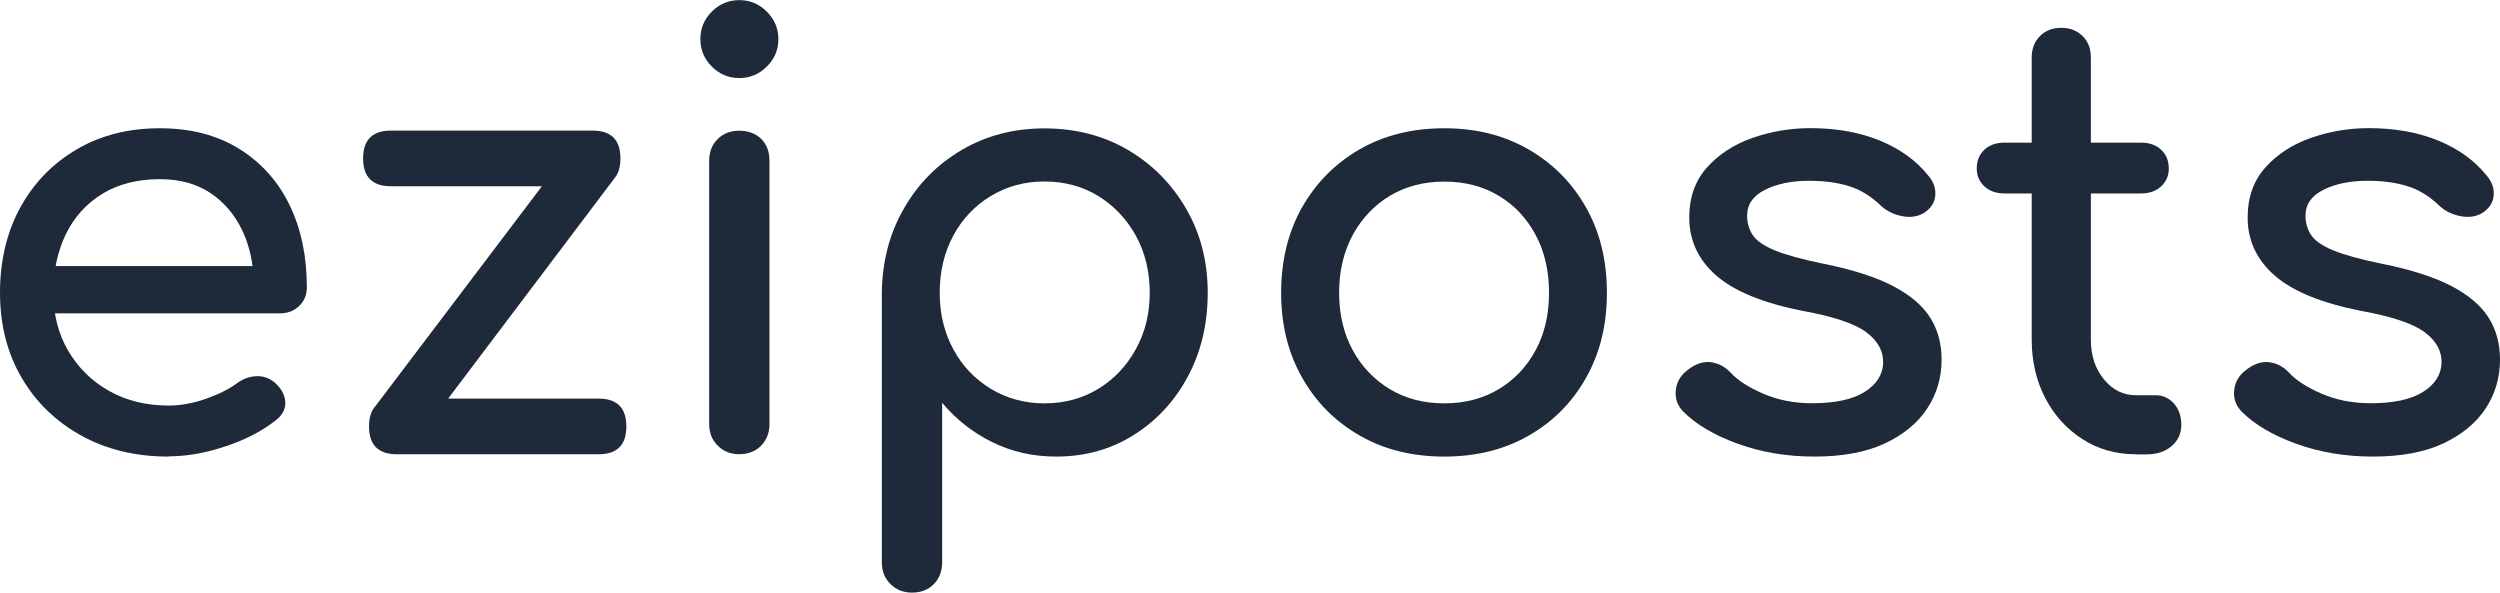
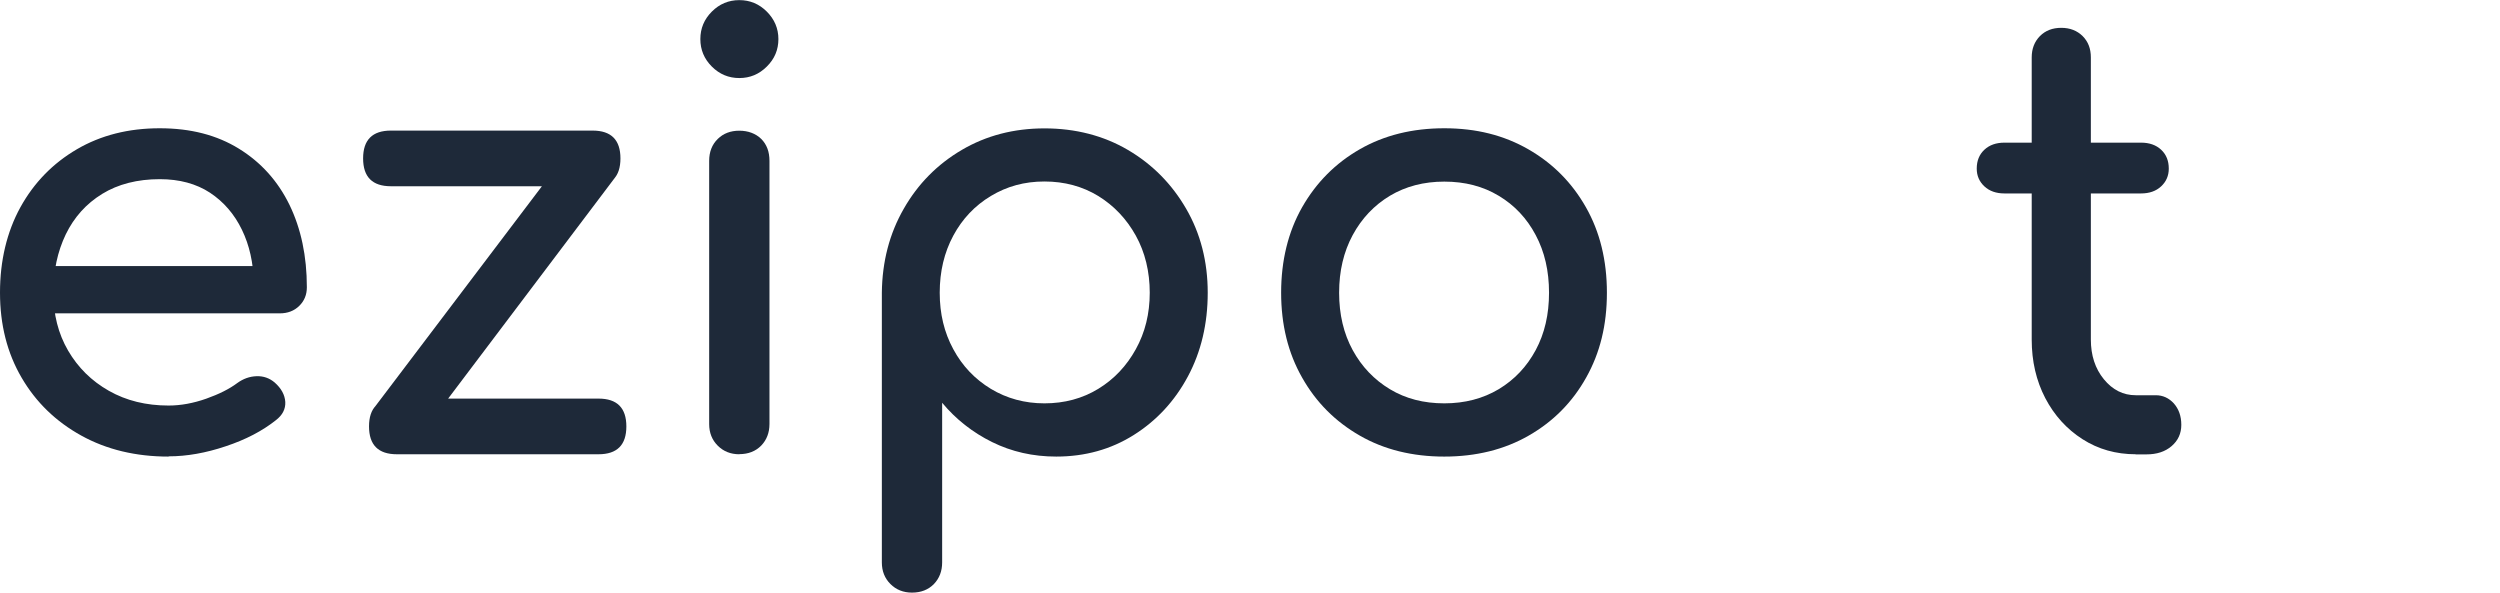
<svg xmlns="http://www.w3.org/2000/svg" id="Layer_1" viewBox="0 0 215.57 51.1">
  <path d="M14.53,39.37c-2.82,0-5.33-.6-7.52-1.81-2.19-1.21-3.91-2.87-5.15-5-1.24-2.12-1.86-4.56-1.86-7.32s.59-5.24,1.76-7.37c1.17-2.12,2.8-3.79,4.87-5,2.07-1.21,4.45-1.81,7.14-1.81s4.93.59,6.83,1.76c1.9,1.17,3.36,2.79,4.36,4.84,1,2.06,1.5,4.43,1.5,7.11,0,.65-.22,1.18-.66,1.61-.44.43-1,.64-1.68.64H3.57v-4.08h20.4l-2.09,1.43c-.03-1.7-.37-3.22-1.02-4.56-.65-1.34-1.56-2.4-2.75-3.19-1.19-.78-2.64-1.17-4.33-1.17-1.94,0-3.6.43-4.97,1.27-1.38.85-2.42,2.01-3.14,3.49-.71,1.48-1.07,3.15-1.07,5.02s.42,3.54,1.27,5c.85,1.46,2.02,2.62,3.52,3.47,1.5.85,3.21,1.27,5.15,1.27,1.05,0,2.13-.2,3.24-.59,1.1-.39,2-.84,2.68-1.35.51-.37,1.06-.57,1.66-.59.59-.02,1.11.16,1.56.54.58.51.88,1.07.92,1.68.03.61-.24,1.14-.82,1.58-1.16.92-2.59,1.67-4.31,2.24-1.72.58-3.36.87-4.92.87Z" style="fill:#1e2939; stroke-width:0px;" />
  <path d="M33.71,16.06c-1.6,0-2.4-.8-2.4-2.4s.8-2.4,2.4-2.4h17.39c1.6,0,2.4.8,2.4,2.4s-.8,2.4-2.4,2.4h-17.39ZM34.22,39.17c-1.6,0-2.4-.8-2.4-2.4s.8-2.4,2.4-2.4h17.39c1.6,0,2.4.8,2.4,2.4s-.8,2.4-2.4,2.4h-17.39ZM35.75,38.2l-3.47-3.06,17.34-22.9,3.42,3.06-17.29,22.9Z" style="fill:#1e2939; stroke-width:0px;" />
  <path d="M63.75,6.73c-.92,0-1.71-.33-2.37-.99s-.99-1.45-.99-2.37.33-1.71.99-2.37,1.45-.99,2.37-.99,1.71.33,2.37.99c.66.66,1,1.45,1,2.37s-.33,1.71-1,2.37c-.66.66-1.45.99-2.37.99ZM63.75,39.17c-.75,0-1.37-.25-1.86-.74-.49-.49-.74-1.11-.74-1.86V13.87c0-.78.25-1.41.74-1.89.49-.48,1.11-.71,1.86-.71s1.41.24,1.89.71c.48.48.71,1.11.71,1.89v22.69c0,.75-.24,1.37-.71,1.86-.48.49-1.11.74-1.89.74Z" style="fill:#1e2939; stroke-width:0px;" />
  <path d="M78.64,51.1c-.75,0-1.37-.25-1.86-.74-.49-.49-.74-1.11-.74-1.86v-23.26c.03-2.69.66-5.1,1.89-7.24,1.22-2.14,2.89-3.83,5-5.07s4.49-1.86,7.14-1.86,5.08.62,7.19,1.86,3.78,2.93,5.02,5.07,1.86,4.56,1.86,7.24-.57,5.09-1.71,7.22c-1.14,2.13-2.7,3.81-4.67,5.05-1.97,1.24-4.2,1.86-6.68,1.86-2.01,0-3.85-.42-5.53-1.25-1.68-.83-3.12-1.96-4.31-3.39v13.77c0,.75-.24,1.37-.71,1.86-.48.49-1.11.74-1.89.74ZM90.06,34.78c1.73,0,3.28-.42,4.64-1.25,1.36-.83,2.44-1.97,3.24-3.42.8-1.44,1.2-3.07,1.2-4.87s-.4-3.48-1.2-4.92c-.8-1.44-1.88-2.58-3.24-3.42-1.36-.83-2.91-1.25-4.64-1.25s-3.24.42-4.62,1.25c-1.38.83-2.46,1.97-3.24,3.42-.78,1.45-1.17,3.09-1.17,4.92s.39,3.43,1.17,4.87c.78,1.45,1.86,2.58,3.24,3.42,1.38.83,2.92,1.25,4.62,1.25Z" style="fill:#1e2939; stroke-width:0px;" />
  <path d="M124.54,39.37c-2.75,0-5.19-.6-7.29-1.81-2.11-1.21-3.77-2.87-4.97-5-1.21-2.12-1.81-4.56-1.81-7.32s.6-5.24,1.81-7.37c1.21-2.12,2.86-3.79,4.97-5,2.11-1.21,4.54-1.81,7.29-1.81s5.13.6,7.24,1.81c2.11,1.21,3.76,2.87,4.97,5,1.21,2.13,1.81,4.58,1.81,7.37s-.59,5.19-1.79,7.32c-1.19,2.13-2.84,3.79-4.95,5-2.11,1.21-4.54,1.81-7.29,1.81ZM124.54,34.78c1.77,0,3.33-.41,4.69-1.22,1.36-.82,2.42-1.94,3.19-3.37.77-1.43,1.15-3.08,1.15-4.95s-.38-3.53-1.15-4.97c-.76-1.44-1.83-2.58-3.19-3.39-1.36-.82-2.92-1.22-4.69-1.22s-3.33.41-4.69,1.22c-1.36.82-2.43,1.95-3.21,3.39-.78,1.45-1.17,3.1-1.17,4.97s.39,3.52,1.17,4.95c.78,1.43,1.85,2.55,3.21,3.37,1.36.82,2.92,1.22,4.69,1.22Z" style="fill:#1e2939; stroke-width:0px;" />
-   <path d="M156.46,39.37c-2.38,0-4.58-.37-6.6-1.1-2.02-.73-3.6-1.66-4.72-2.78-.51-.54-.72-1.16-.64-1.86.08-.7.42-1.27,1-1.71.68-.54,1.35-.77,2.01-.69.66.09,1.23.38,1.71.89.58.65,1.5,1.25,2.78,1.81,1.28.56,2.69.84,4.26.84,1.97,0,3.48-.32,4.51-.97,1.04-.65,1.57-1.48,1.61-2.5.03-1.02-.45-1.9-1.45-2.65-1-.75-2.83-1.36-5.48-1.84-3.43-.68-5.92-1.7-7.47-3.06-1.55-1.36-2.32-3.03-2.32-5,0-1.73.51-3.17,1.53-4.31,1.02-1.14,2.33-1.99,3.93-2.55,1.6-.56,3.26-.84,5-.84,2.24,0,4.23.36,5.97,1.07,1.73.71,3.11,1.7,4.13,2.96.48.54.7,1.11.66,1.71-.03.6-.32,1.1-.87,1.5-.54.37-1.19.49-1.94.36-.75-.14-1.38-.44-1.89-.92-.85-.82-1.77-1.38-2.75-1.68-.99-.31-2.13-.46-3.42-.46-1.5,0-2.76.25-3.8.77-1.04.51-1.56,1.26-1.56,2.24,0,.61.16,1.17.48,1.66.32.49.96.94,1.91,1.33.95.39,2.35.77,4.18,1.15,2.55.51,4.56,1.16,6.04,1.94,1.48.78,2.54,1.69,3.19,2.73.65,1.04.97,2.24.97,3.6,0,1.56-.42,2.98-1.25,4.23s-2.06,2.26-3.67,3.01c-1.62.75-3.63,1.12-6.04,1.12Z" style="fill:#1e2939; stroke-width:0px;" />
  <path d="M172.84,16.68c-.71,0-1.29-.2-1.73-.61s-.66-.92-.66-1.53c0-.68.22-1.22.66-1.63.44-.41,1.02-.61,1.73-.61h11.78c.71,0,1.29.2,1.73.61.44.41.66.95.66,1.63,0,.61-.22,1.12-.66,1.53-.44.41-1.02.61-1.73.61h-11.78ZM184.16,39.17c-1.7,0-3.23-.43-4.59-1.3-1.36-.87-2.43-2.05-3.21-3.54-.78-1.5-1.17-3.18-1.17-5.05V4.95c0-.75.24-1.36.71-1.84.48-.48,1.09-.71,1.84-.71s1.36.24,1.84.71c.48.48.71,1.09.71,1.84v24.33c0,1.36.37,2.5,1.12,3.42.75.92,1.67,1.38,2.75,1.38h1.73c.61,0,1.13.24,1.56.71.42.48.64,1.09.64,1.84s-.28,1.36-.84,1.84c-.56.48-1.28.71-2.17.71h-.92Z" style="fill:#1e2939; stroke-width:0px;" />
-   <path d="M204.61,39.37c-2.38,0-4.58-.37-6.6-1.1-2.02-.73-3.6-1.66-4.72-2.78-.51-.54-.72-1.16-.64-1.86.08-.7.42-1.27,1-1.71.68-.54,1.35-.77,2.01-.69.66.09,1.23.38,1.71.89.58.65,1.5,1.25,2.78,1.81,1.28.56,2.69.84,4.26.84,1.97,0,3.48-.32,4.51-.97,1.04-.65,1.57-1.48,1.61-2.5.03-1.02-.45-1.9-1.45-2.65-1-.75-2.83-1.36-5.48-1.84-3.43-.68-5.92-1.7-7.47-3.06-1.55-1.36-2.32-3.03-2.32-5,0-1.73.51-3.17,1.53-4.31,1.02-1.14,2.33-1.99,3.93-2.55,1.6-.56,3.26-.84,5-.84,2.24,0,4.23.36,5.97,1.07,1.73.71,3.11,1.7,4.13,2.96.48.54.7,1.11.66,1.71-.03.6-.32,1.1-.87,1.5-.54.37-1.19.49-1.94.36-.75-.14-1.38-.44-1.89-.92-.85-.82-1.77-1.38-2.75-1.68-.99-.31-2.13-.46-3.42-.46-1.5,0-2.76.25-3.8.77-1.04.51-1.56,1.26-1.56,2.24,0,.61.16,1.17.48,1.66.32.49.96.94,1.91,1.33.95.39,2.35.77,4.18,1.15,2.55.51,4.56,1.16,6.04,1.94,1.48.78,2.54,1.69,3.19,2.73.65,1.04.97,2.24.97,3.6,0,1.56-.42,2.98-1.25,4.23s-2.06,2.26-3.67,3.01c-1.62.75-3.63,1.12-6.04,1.12Z" style="fill:#1e2939; stroke-width:0px;" />
</svg>